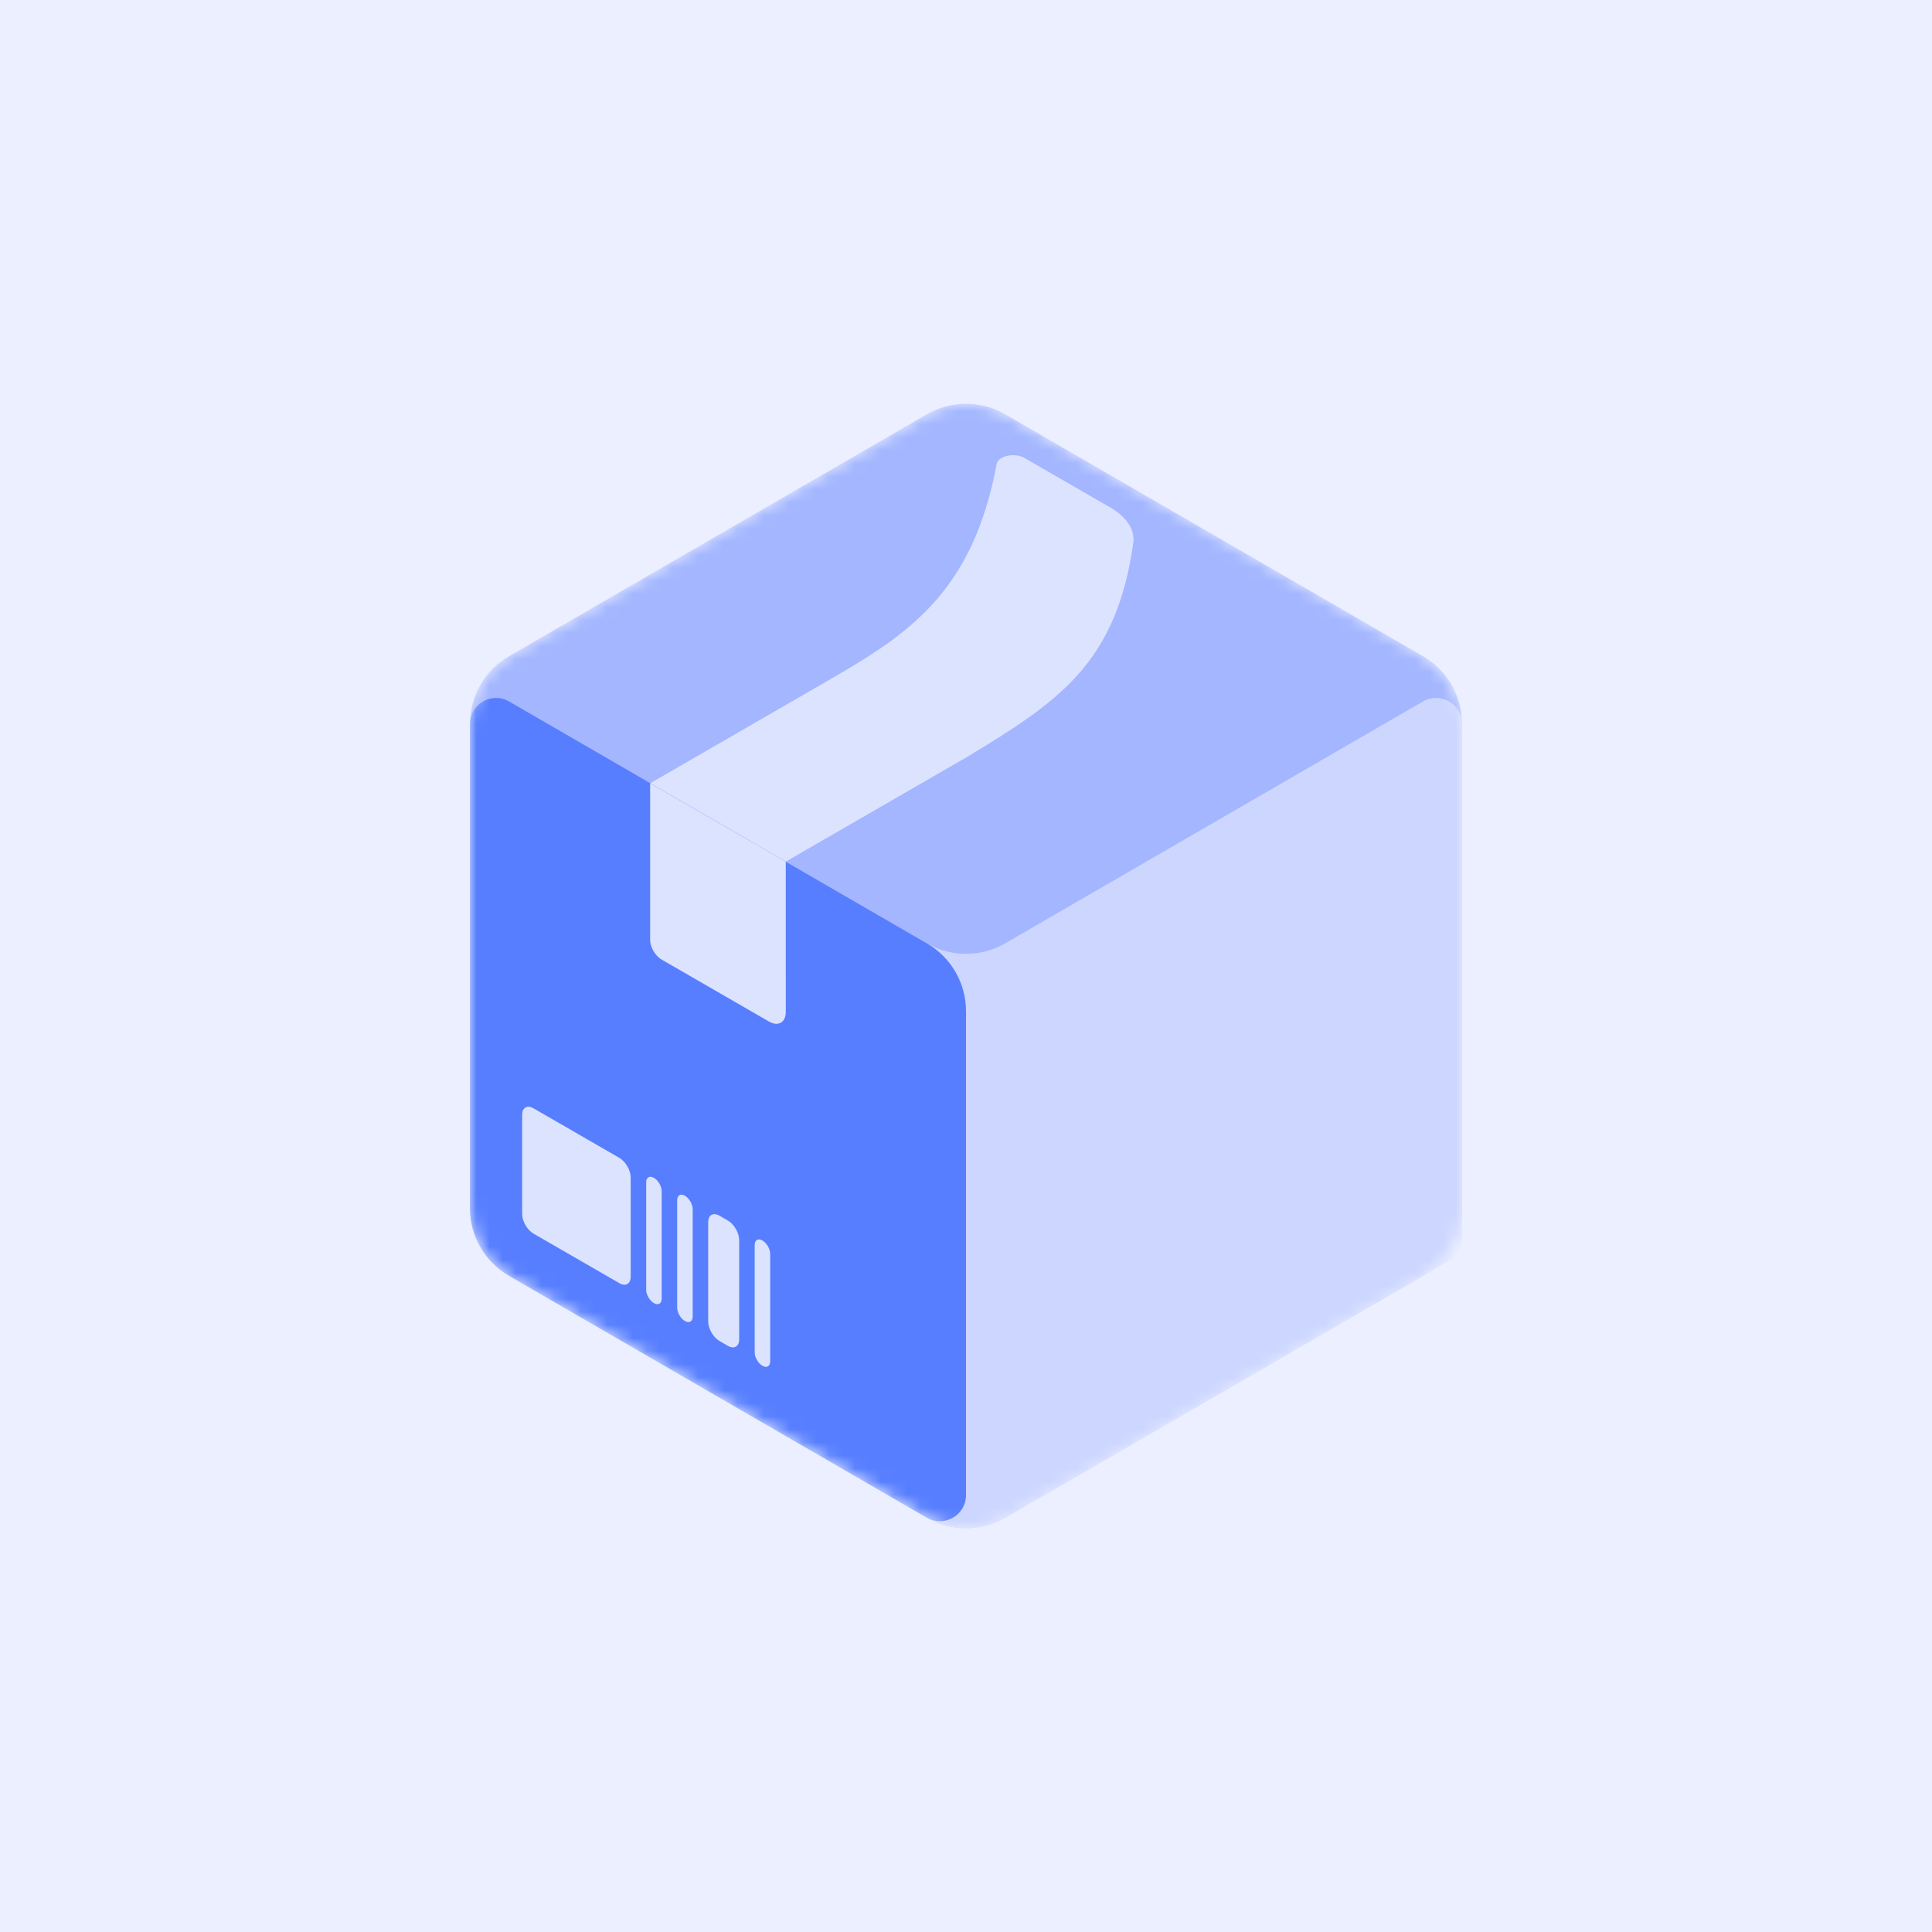
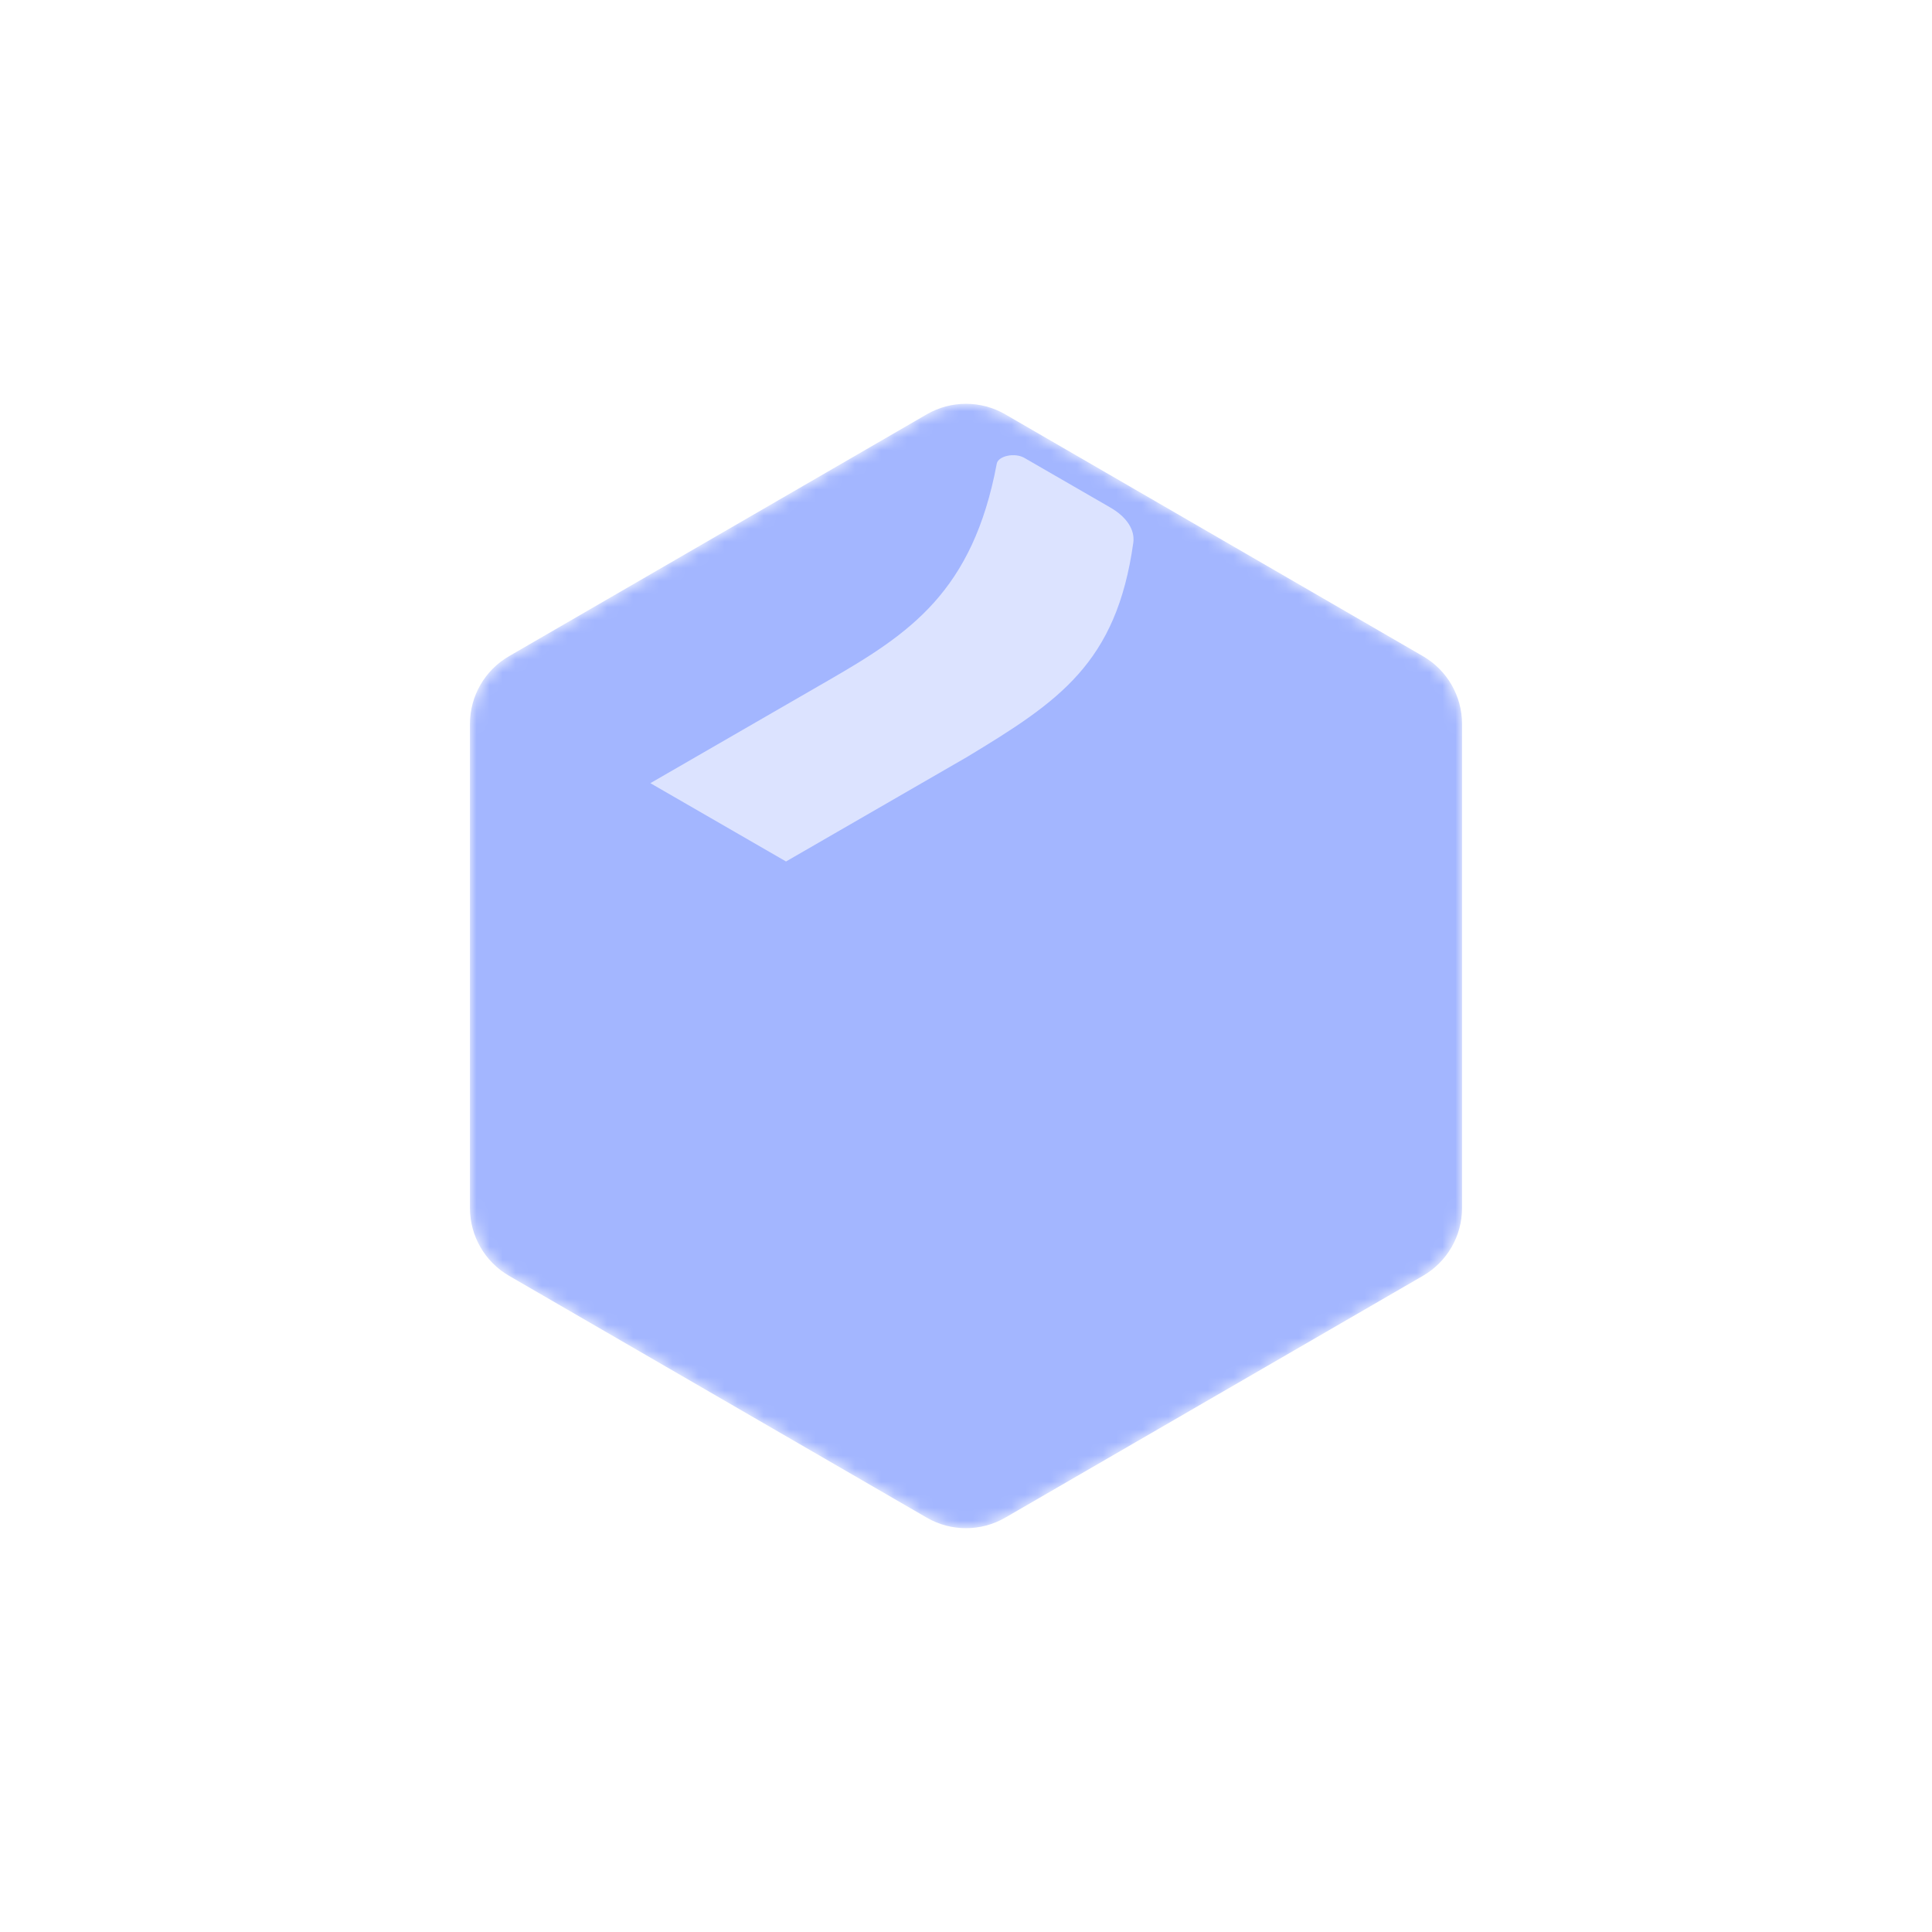
<svg xmlns="http://www.w3.org/2000/svg" width="148" height="148" viewBox="0 0 148 148" fill="none">
-   <rect width="148" height="148" fill="#EBEFFF" />
  <mask id="mask0_822_136" style="mask-type:alpha" maskUnits="userSpaceOnUse" x="36" y="30" width="76" height="88">
    <path d="M36 55.459C36 53.318 37.141 51.34 38.994 50.267L70.994 31.74C72.853 30.664 75.147 30.664 77.006 31.74L109.006 50.267C110.859 51.34 112 53.318 112 55.459V92.541C112 94.682 110.859 96.66 109.006 97.733L77.006 116.26C75.147 117.336 72.853 117.336 70.994 116.26L38.994 97.733C37.141 96.66 36 94.682 36 92.541V55.459Z" fill="#A3B6FF" />
  </mask>
  <g mask="url(#mask0_822_136)">
    <path d="M36 55.459C36 53.318 37.141 51.34 38.994 50.267L70.994 31.74C72.853 30.664 75.147 30.664 77.006 31.74L109.006 50.267C110.859 51.34 112 53.318 112 55.459V92.541C112 94.682 110.859 96.66 109.006 97.733L77.006 116.26C75.147 117.336 72.853 117.336 70.994 116.26L38.994 97.733C37.141 96.66 36 94.682 36 92.541V55.459Z" fill="#A3B6FF" />
-     <path d="M55 105.847C55 106.561 55.38 107.22 55.998 107.578L70.994 116.26C72.853 117.336 75.147 117.336 77.006 116.26L111.002 96.578C111.62 96.22 112 95.561 112 94.847V55.469C112 53.928 110.331 52.966 108.998 53.738L77.006 72.26C75.147 73.336 72.853 73.336 70.994 72.26L58.002 64.738C56.669 63.966 55 64.928 55 66.469V105.847Z" fill="#CCD6FF" />
-     <path d="M74 114.531C74 116.072 72.331 117.034 70.998 116.262L38.994 97.733C37.141 96.66 36 94.682 36 92.541V55.469C36 53.928 37.669 52.966 39.002 53.738L71.006 72.267C72.859 73.34 74 75.318 74 77.459V114.531Z" fill="#577EFF" />
-     <path fill-rule="evenodd" clip-rule="evenodd" d="M40 85.4C40 84.848 40.388 84.624 40.866 84.9L47.447 88.7C47.925 88.976 48.313 89.647 48.313 90.2L48.313 97.798C48.313 98.35 47.925 98.574 47.447 98.298L40.867 94.499C40.388 94.222 40 93.551 40 92.999L40 85.4ZM49.5 90.571C49.5 90.192 49.766 90.039 50.094 90.228C50.422 90.418 50.688 90.878 50.688 91.257L50.688 99.484C50.688 99.862 50.422 100.016 50.094 99.827C49.766 99.637 49.5 99.177 49.5 98.798L49.5 90.571ZM52.469 91.599C52.141 91.41 51.875 91.564 51.875 91.942L51.875 100.17C51.875 100.548 52.141 101.009 52.469 101.198C52.797 101.387 53.063 101.234 53.063 100.855L53.063 92.628C53.062 92.249 52.797 91.789 52.469 91.599ZM57.812 95.37C57.812 94.992 58.078 94.838 58.406 95.028C58.734 95.217 59 95.677 59 96.056L59 104.283C59 104.662 58.734 104.816 58.407 104.626C58.079 104.437 57.813 103.976 57.813 103.598L57.812 95.37ZM55.116 93.128C54.638 92.852 54.25 93.076 54.25 93.628L54.25 101.226C54.25 101.779 54.638 102.45 55.116 102.726L55.759 103.098C56.238 103.374 56.625 103.15 56.625 102.598L56.625 94.999C56.625 94.447 56.237 93.775 55.759 93.499L55.116 93.128Z" fill="#DCE3FF" />
    <path d="M49.821 59.994C49.821 59.994 58.158 55.181 63.5 52.097C69.69 48.523 74.52 45.32 76.356 35.521C76.468 34.923 77.736 34.652 78.473 35.077L85.065 38.883C86.296 39.594 86.956 40.578 86.815 41.58C85.523 50.816 81.113 53.734 74.058 58C68.651 61.122 60.213 65.993 60.213 65.993L49.821 59.994Z" fill="#DCE3FF" />
-     <path d="M49.804 60.002L60.195 66.002L60.196 77.499C60.196 78.328 59.614 78.664 58.897 78.249L50.671 73.5C50.192 73.224 49.804 72.552 49.804 72L49.804 60.002Z" fill="#DCE3FF" />
  </g>
</svg>